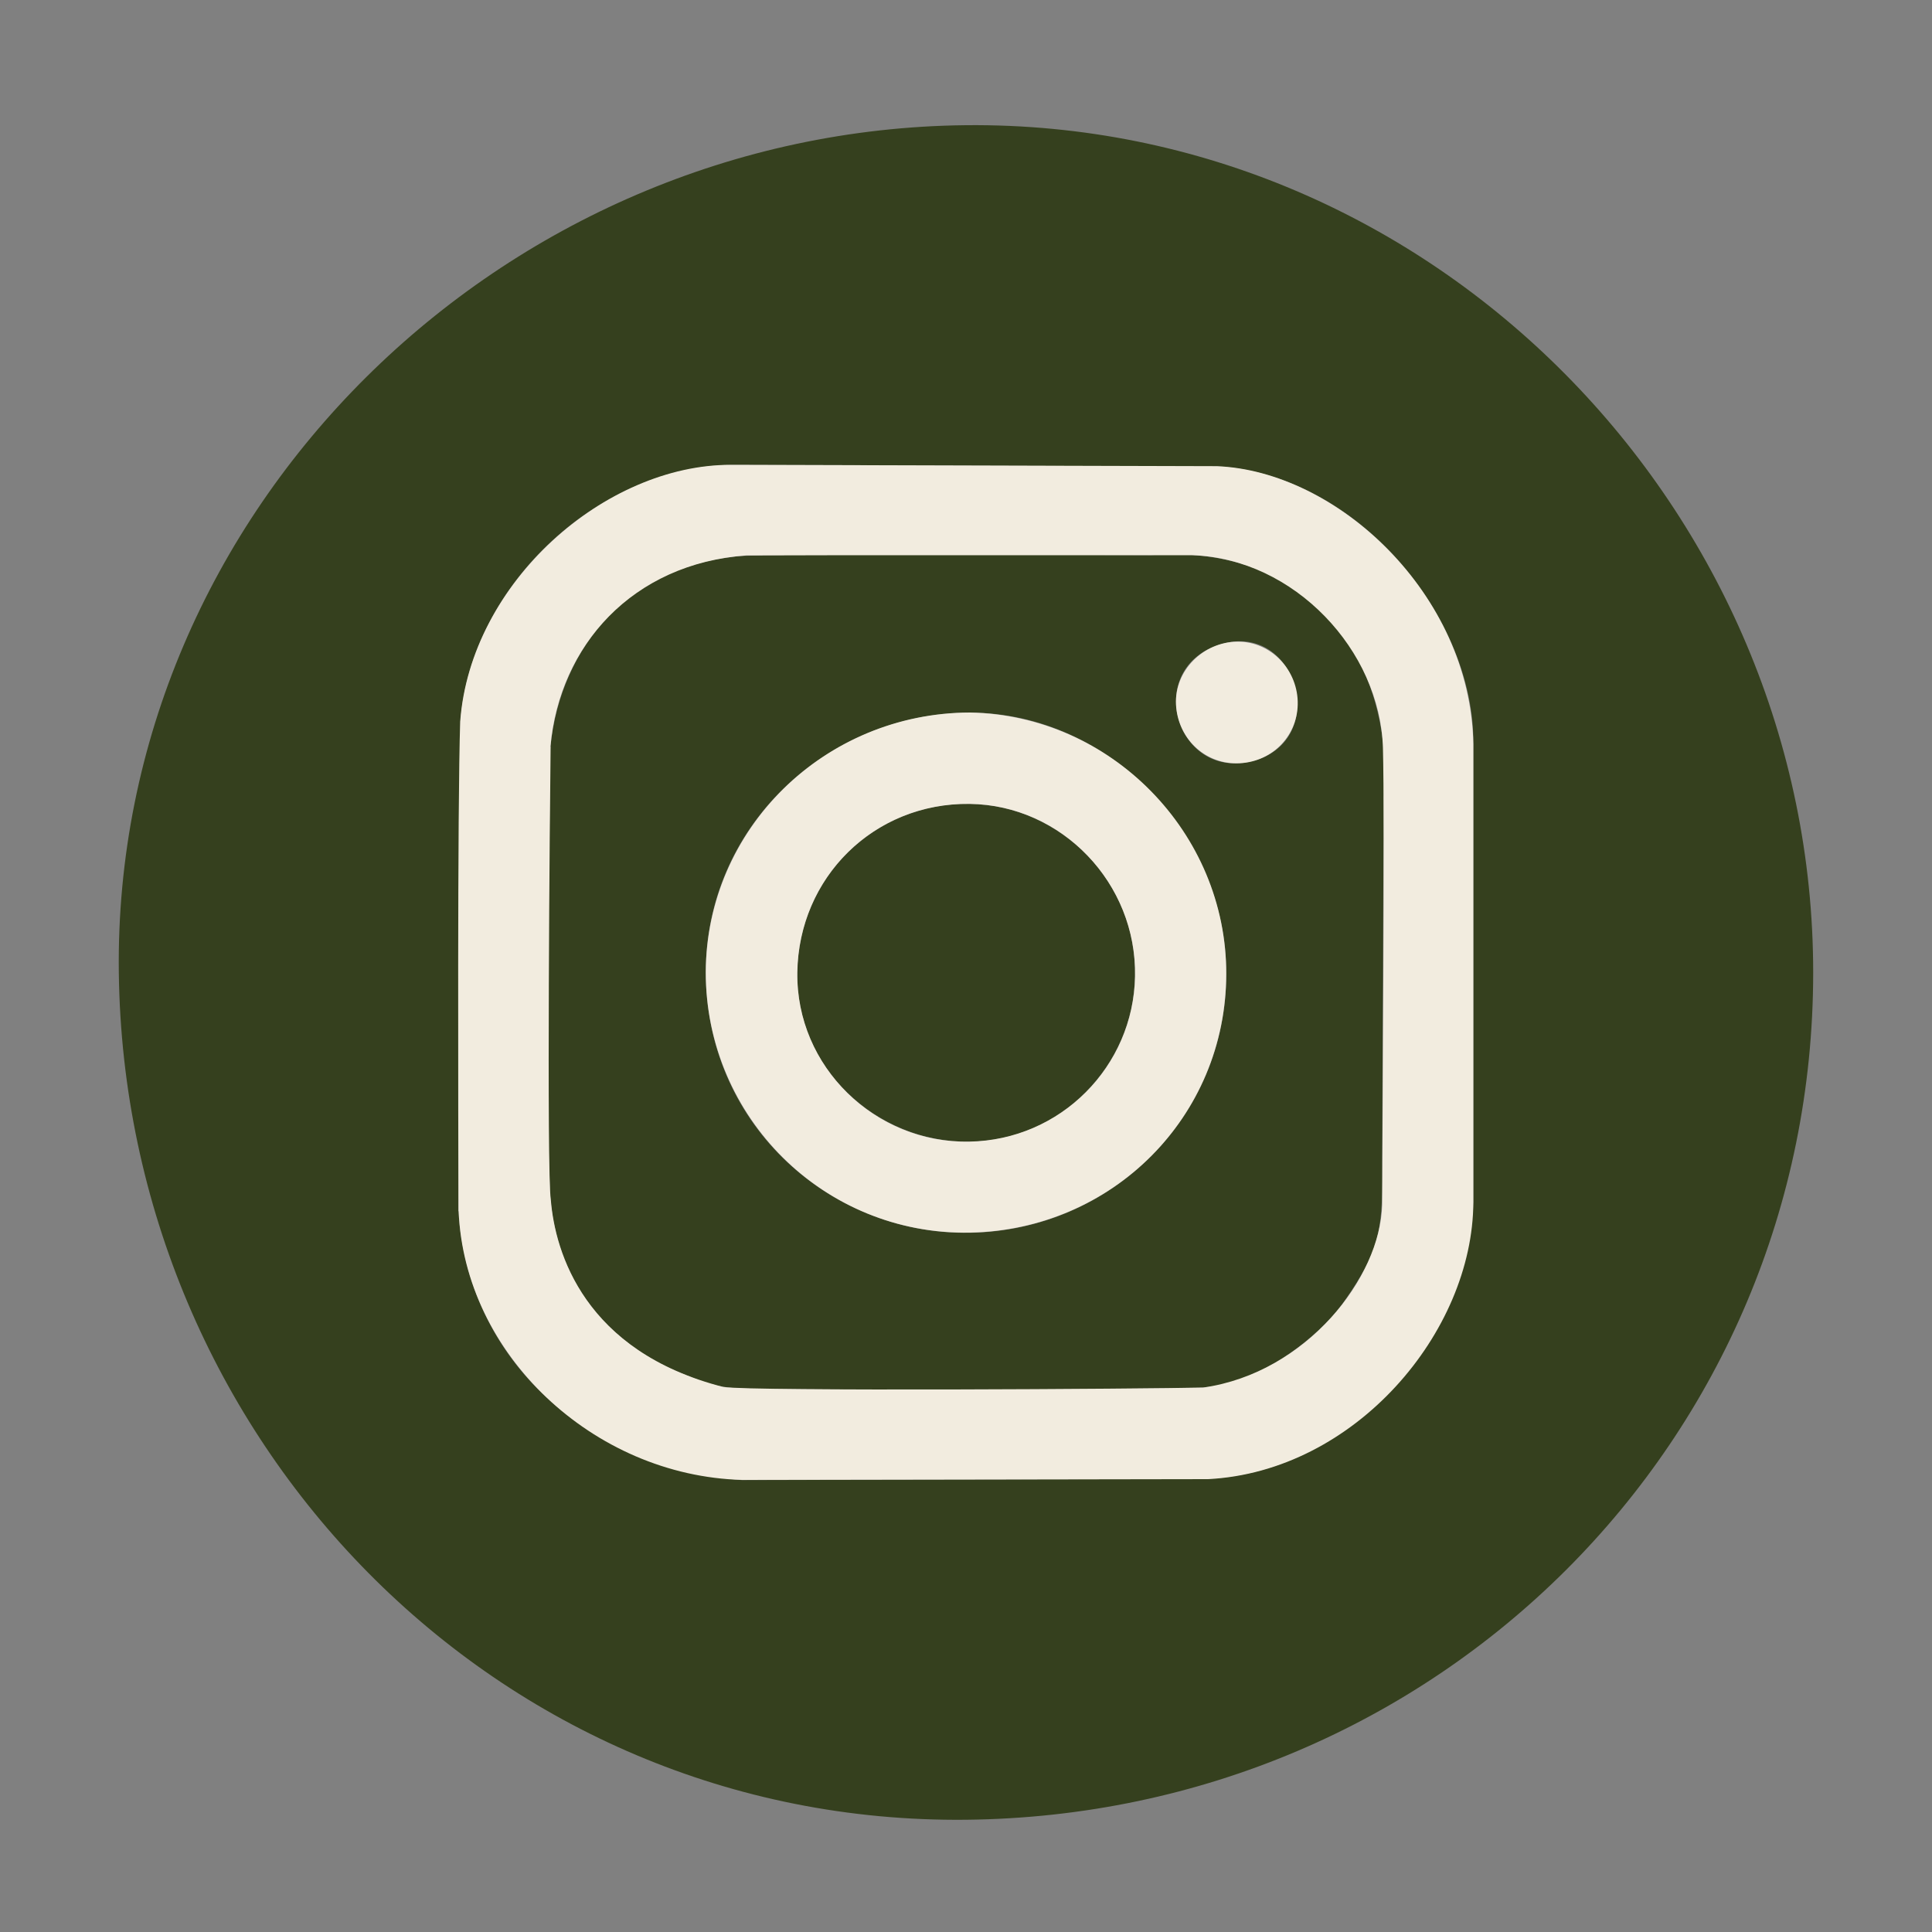
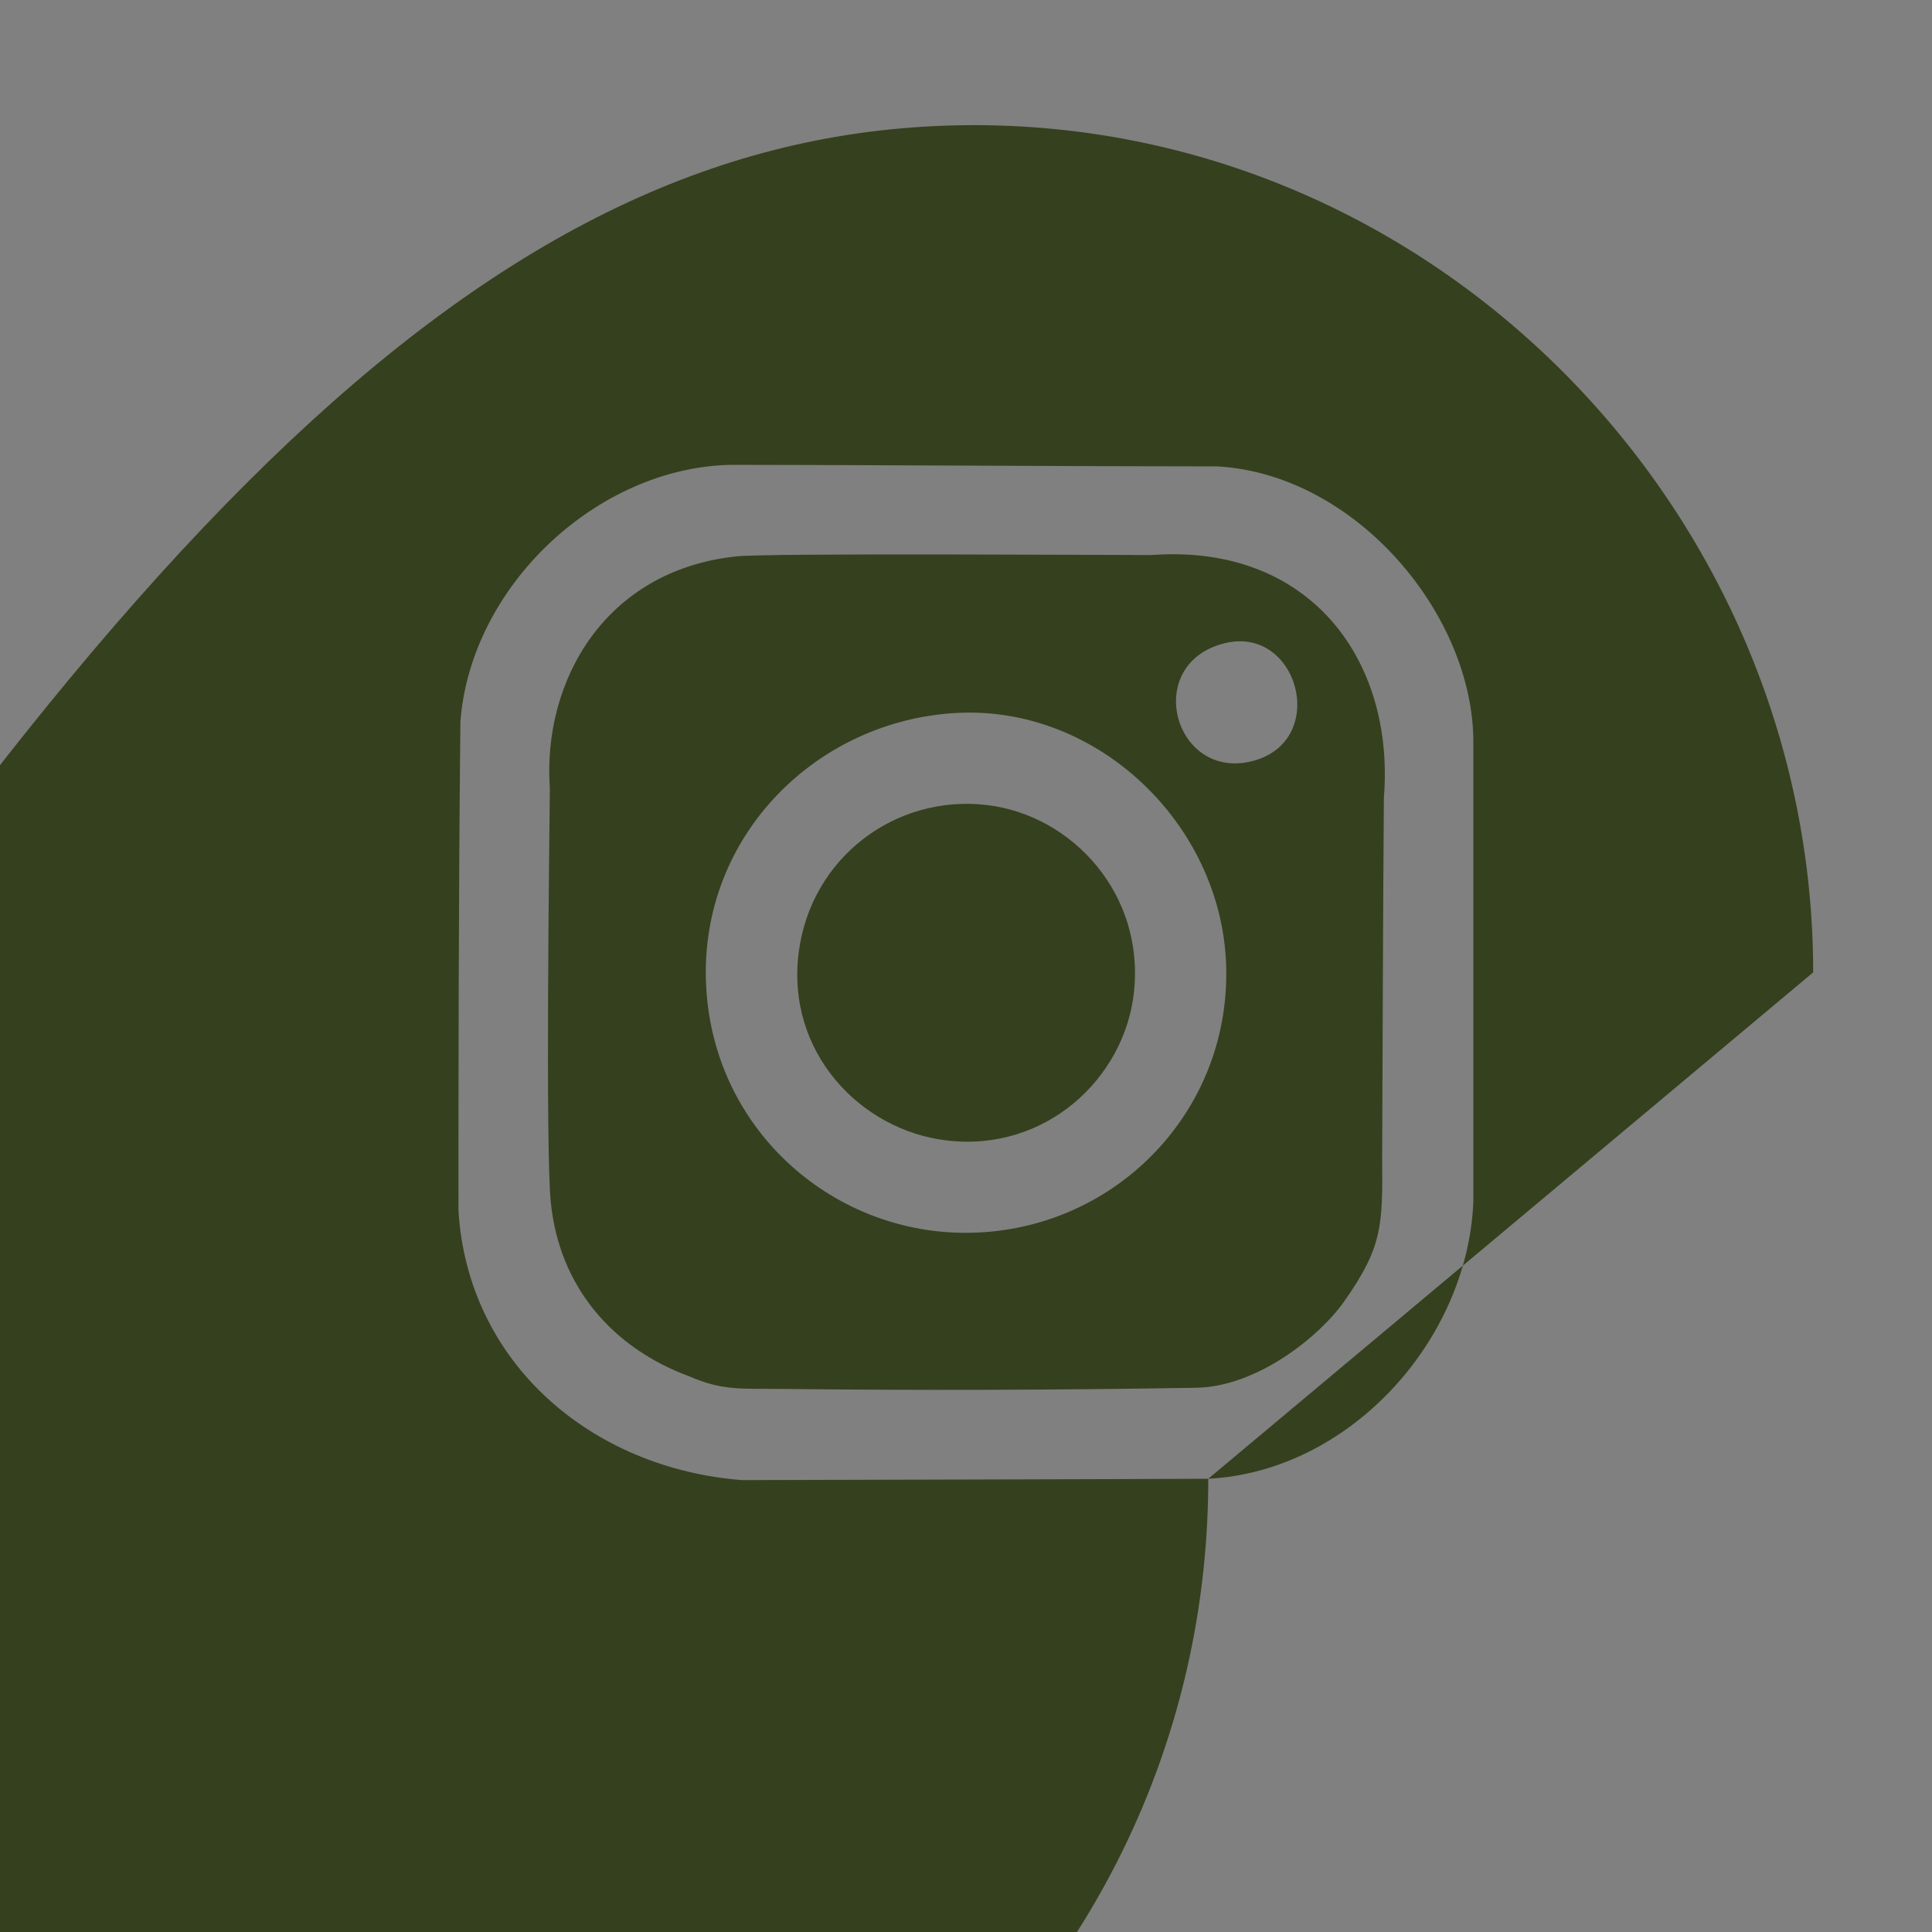
<svg xmlns="http://www.w3.org/2000/svg" viewBox="0 0 100 100" data-name="Layer 1" id="Layer_1">
  <rect x="0" y="0" width="100" height="100" fill="#808080" stroke="none" />
  <defs>
    <style>
      .cls-1 {
        fill: #35401e;
      }

      .cls-1, .cls-2 {
        fill-rule: evenodd;
      }

      .cls-2 {
        fill: #f2ecdf;
      }
    </style>
  </defs>
-   <path d="M49.55,36.9c7.25-.37,13.61,5.72,13.91,12.94.32,7.77-5.91,14.02-13.57,13.97-6.94-.04-13.08-5.47-13.35-12.99-.27-7.61,5.77-13.55,13.01-13.92h0ZM63.4,33.29c3.86-.94,5.46,5.23,1.27,6.14-3.95.85-5.52-5.1-1.27-6.14h0ZM38.1,28.8c-6.81.73-10.03,6.47-9.64,12.01-.03,2.98-.23,18.7.05,21.43.44,4.35,3.18,7.53,7.17,9,1.71.74,2.63.63,4.72.65,7.14.08,14.37.06,21.51-.06,3.16-.05,6.39-2.66,7.65-4.45,2-2.83,2.01-3.94,1.98-7.45.03-6.21.04-12.43.09-18.64.57-7.14-3.85-13.17-12.04-12.56-1.98,0-20.01-.11-21.5.07h0ZM62.54,76.54c-6.23.03-18.09.05-24.13.07-7.77-.6-14.19-6.03-14.68-13.94,0-6.28,0-15.86.1-25.31.52-6.99,7.04-13.15,13.98-13.3,6.37,0,17.78.08,25.21.08,7.22.42,13.31,7.77,13.24,14.38,0,7.61,0,16.88,0,23.69-.3,7.22-6.45,13.97-13.74,14.33h0ZM93.85,50.34c0,24.22-19.47,43.6-43.85,43.85-24.32.25-43.55-19.7-43.85-43.85C5.85,26.38,25.99,6.73,49.99,6.48c24.24-.24,43.86,19.97,43.86,43.85h0ZM58.69,51.38c.57-5.1-3.19-9.18-7.59-9.71-4.76-.57-9.13,2.73-9.76,7.63-.66,5.17,3.2,9.2,7.66,9.73,5.12.61,9.2-3.21,9.69-7.65h0Z" class="cls-1" />
-   <path d="M28.49,38.66c.45-5.24,4.26-9.49,10.14-9.91,2.55-.02,19.51-.01,23.11-.01,5.23.18,9.7,4.91,9.84,9.98.1,3.51-.03,19.94-.04,23.64-.1,3.78-3.91,8.69-9.26,9.46-3.02.07-23.24.2-24.84-.03-7.19-1.84-8.71-6.96-8.93-9.69-.22-1.42-.05-20.39-.01-23.45h0ZM23.74,62.69c.29,7.37,6.94,13.7,14.67,13.91l24.12-.04c7.6-.39,13.71-7.6,13.73-14.34v-23.7c-.14-7.82-7.11-14.15-13.27-14.39l-25.16-.07c-6.5-.02-13.48,6.09-14.01,13.28-.15,4.38-.1,20.94-.09,25.35h0ZM41.27,50.33c.07-4.9,3.95-8.78,8.92-8.72,4.79.06,8.65,4.13,8.56,8.93-.09,4.68-3.86,8.46-8.57,8.55-4.87.1-8.98-3.87-8.91-8.76h0ZM36.53,50.32c0,7.5,6.11,13.61,13.66,13.48,7.36-.13,13.26-5.97,13.28-13.38.02-7.33-5.98-13.41-13.27-13.54-7.53.02-13.63,6.02-13.67,13.43h0ZM60.87,36.48c.09,1.68,1.42,3.04,3.14,3.03,1.76-.01,3.12-1.35,3.16-3.04.04-1.75-1.35-3.28-3.14-3.26-1.75.03-3.25,1.49-3.16,3.27h0Z" class="cls-2" />
+   <path d="M49.55,36.9c7.25-.37,13.61,5.72,13.91,12.94.32,7.77-5.91,14.02-13.57,13.97-6.94-.04-13.08-5.47-13.35-12.99-.27-7.61,5.77-13.55,13.01-13.92h0ZM63.4,33.29c3.86-.94,5.46,5.23,1.27,6.14-3.95.85-5.52-5.1-1.27-6.14h0ZM38.1,28.8c-6.81.73-10.03,6.47-9.64,12.01-.03,2.98-.23,18.7.05,21.43.44,4.35,3.18,7.53,7.17,9,1.71.74,2.63.63,4.72.65,7.14.08,14.37.06,21.51-.06,3.16-.05,6.39-2.66,7.65-4.45,2-2.83,2.01-3.94,1.98-7.45.03-6.21.04-12.43.09-18.64.57-7.14-3.85-13.17-12.04-12.56-1.98,0-20.01-.11-21.5.07h0ZM62.54,76.54c-6.23.03-18.09.05-24.13.07-7.77-.6-14.19-6.03-14.68-13.94,0-6.28,0-15.86.1-25.31.52-6.99,7.04-13.15,13.98-13.3,6.37,0,17.78.08,25.21.08,7.22.42,13.31,7.77,13.24,14.38,0,7.61,0,16.88,0,23.69-.3,7.22-6.45,13.97-13.74,14.33h0Zc0,24.22-19.47,43.6-43.85,43.85-24.32.25-43.55-19.7-43.85-43.85C5.85,26.38,25.99,6.73,49.99,6.48c24.24-.24,43.86,19.97,43.86,43.85h0ZM58.69,51.38c.57-5.1-3.19-9.18-7.59-9.71-4.76-.57-9.13,2.73-9.76,7.63-.66,5.17,3.2,9.2,7.66,9.73,5.12.61,9.2-3.21,9.69-7.65h0Z" class="cls-1" />
</svg>